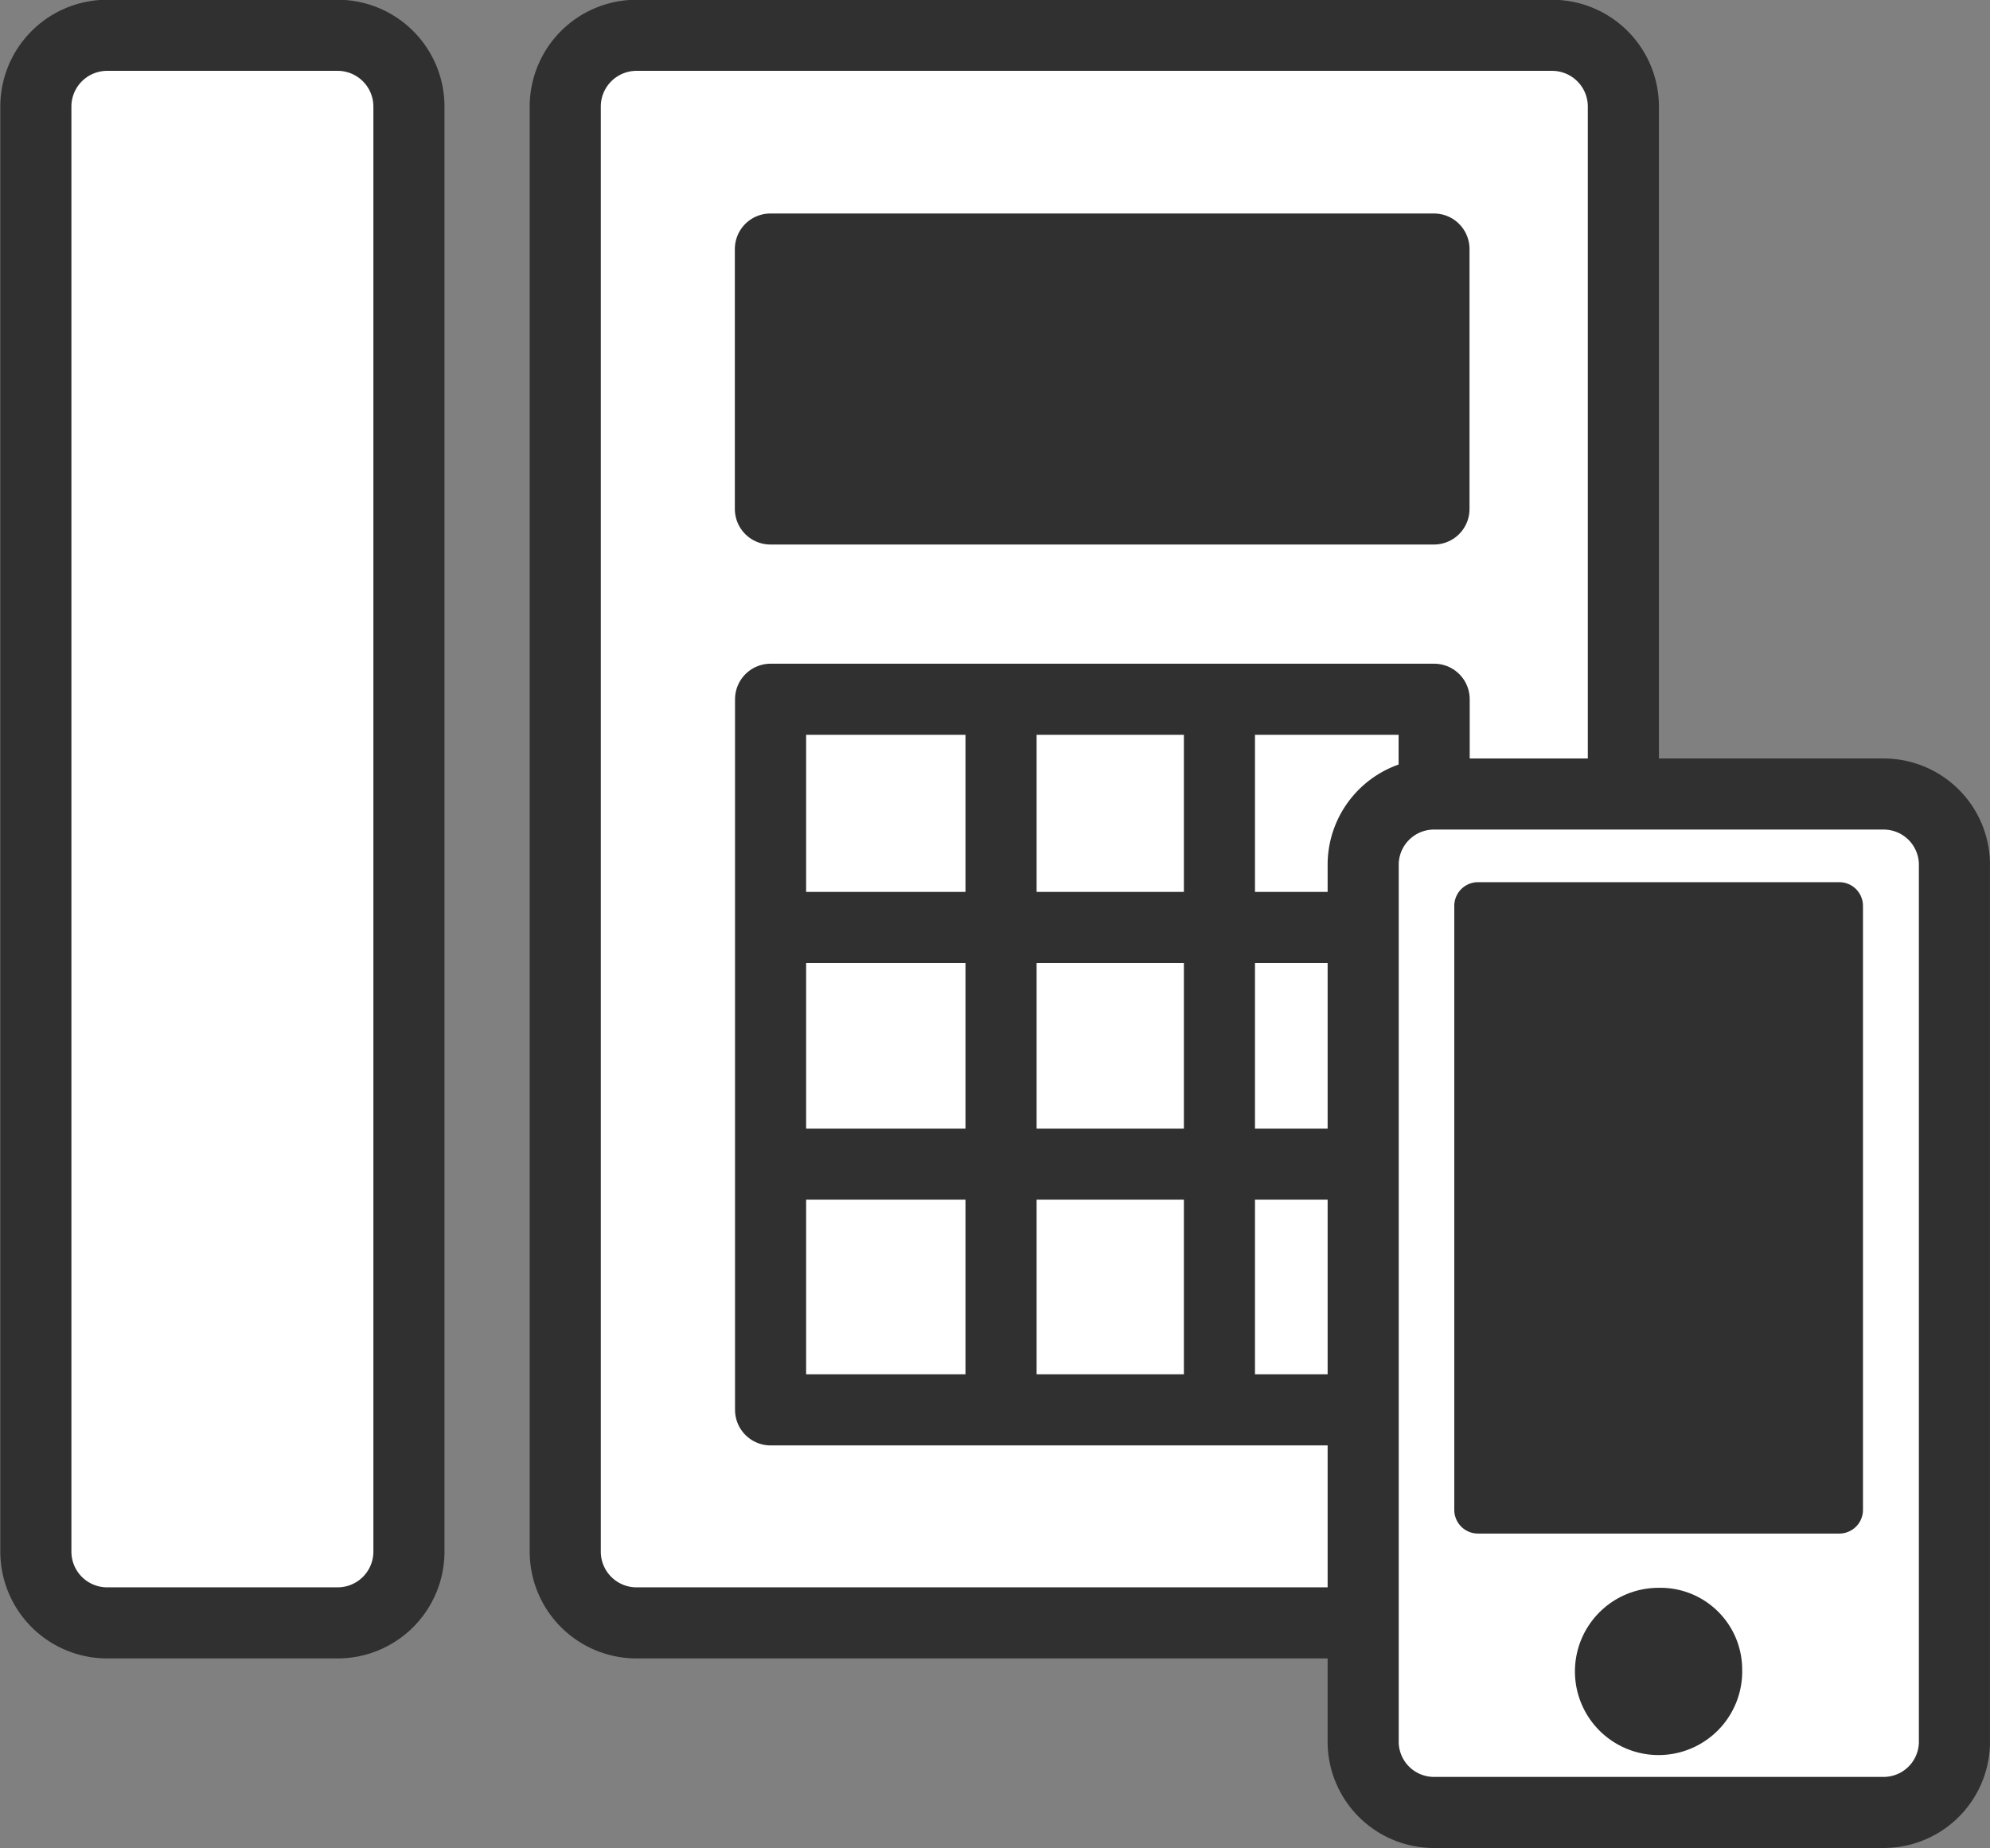
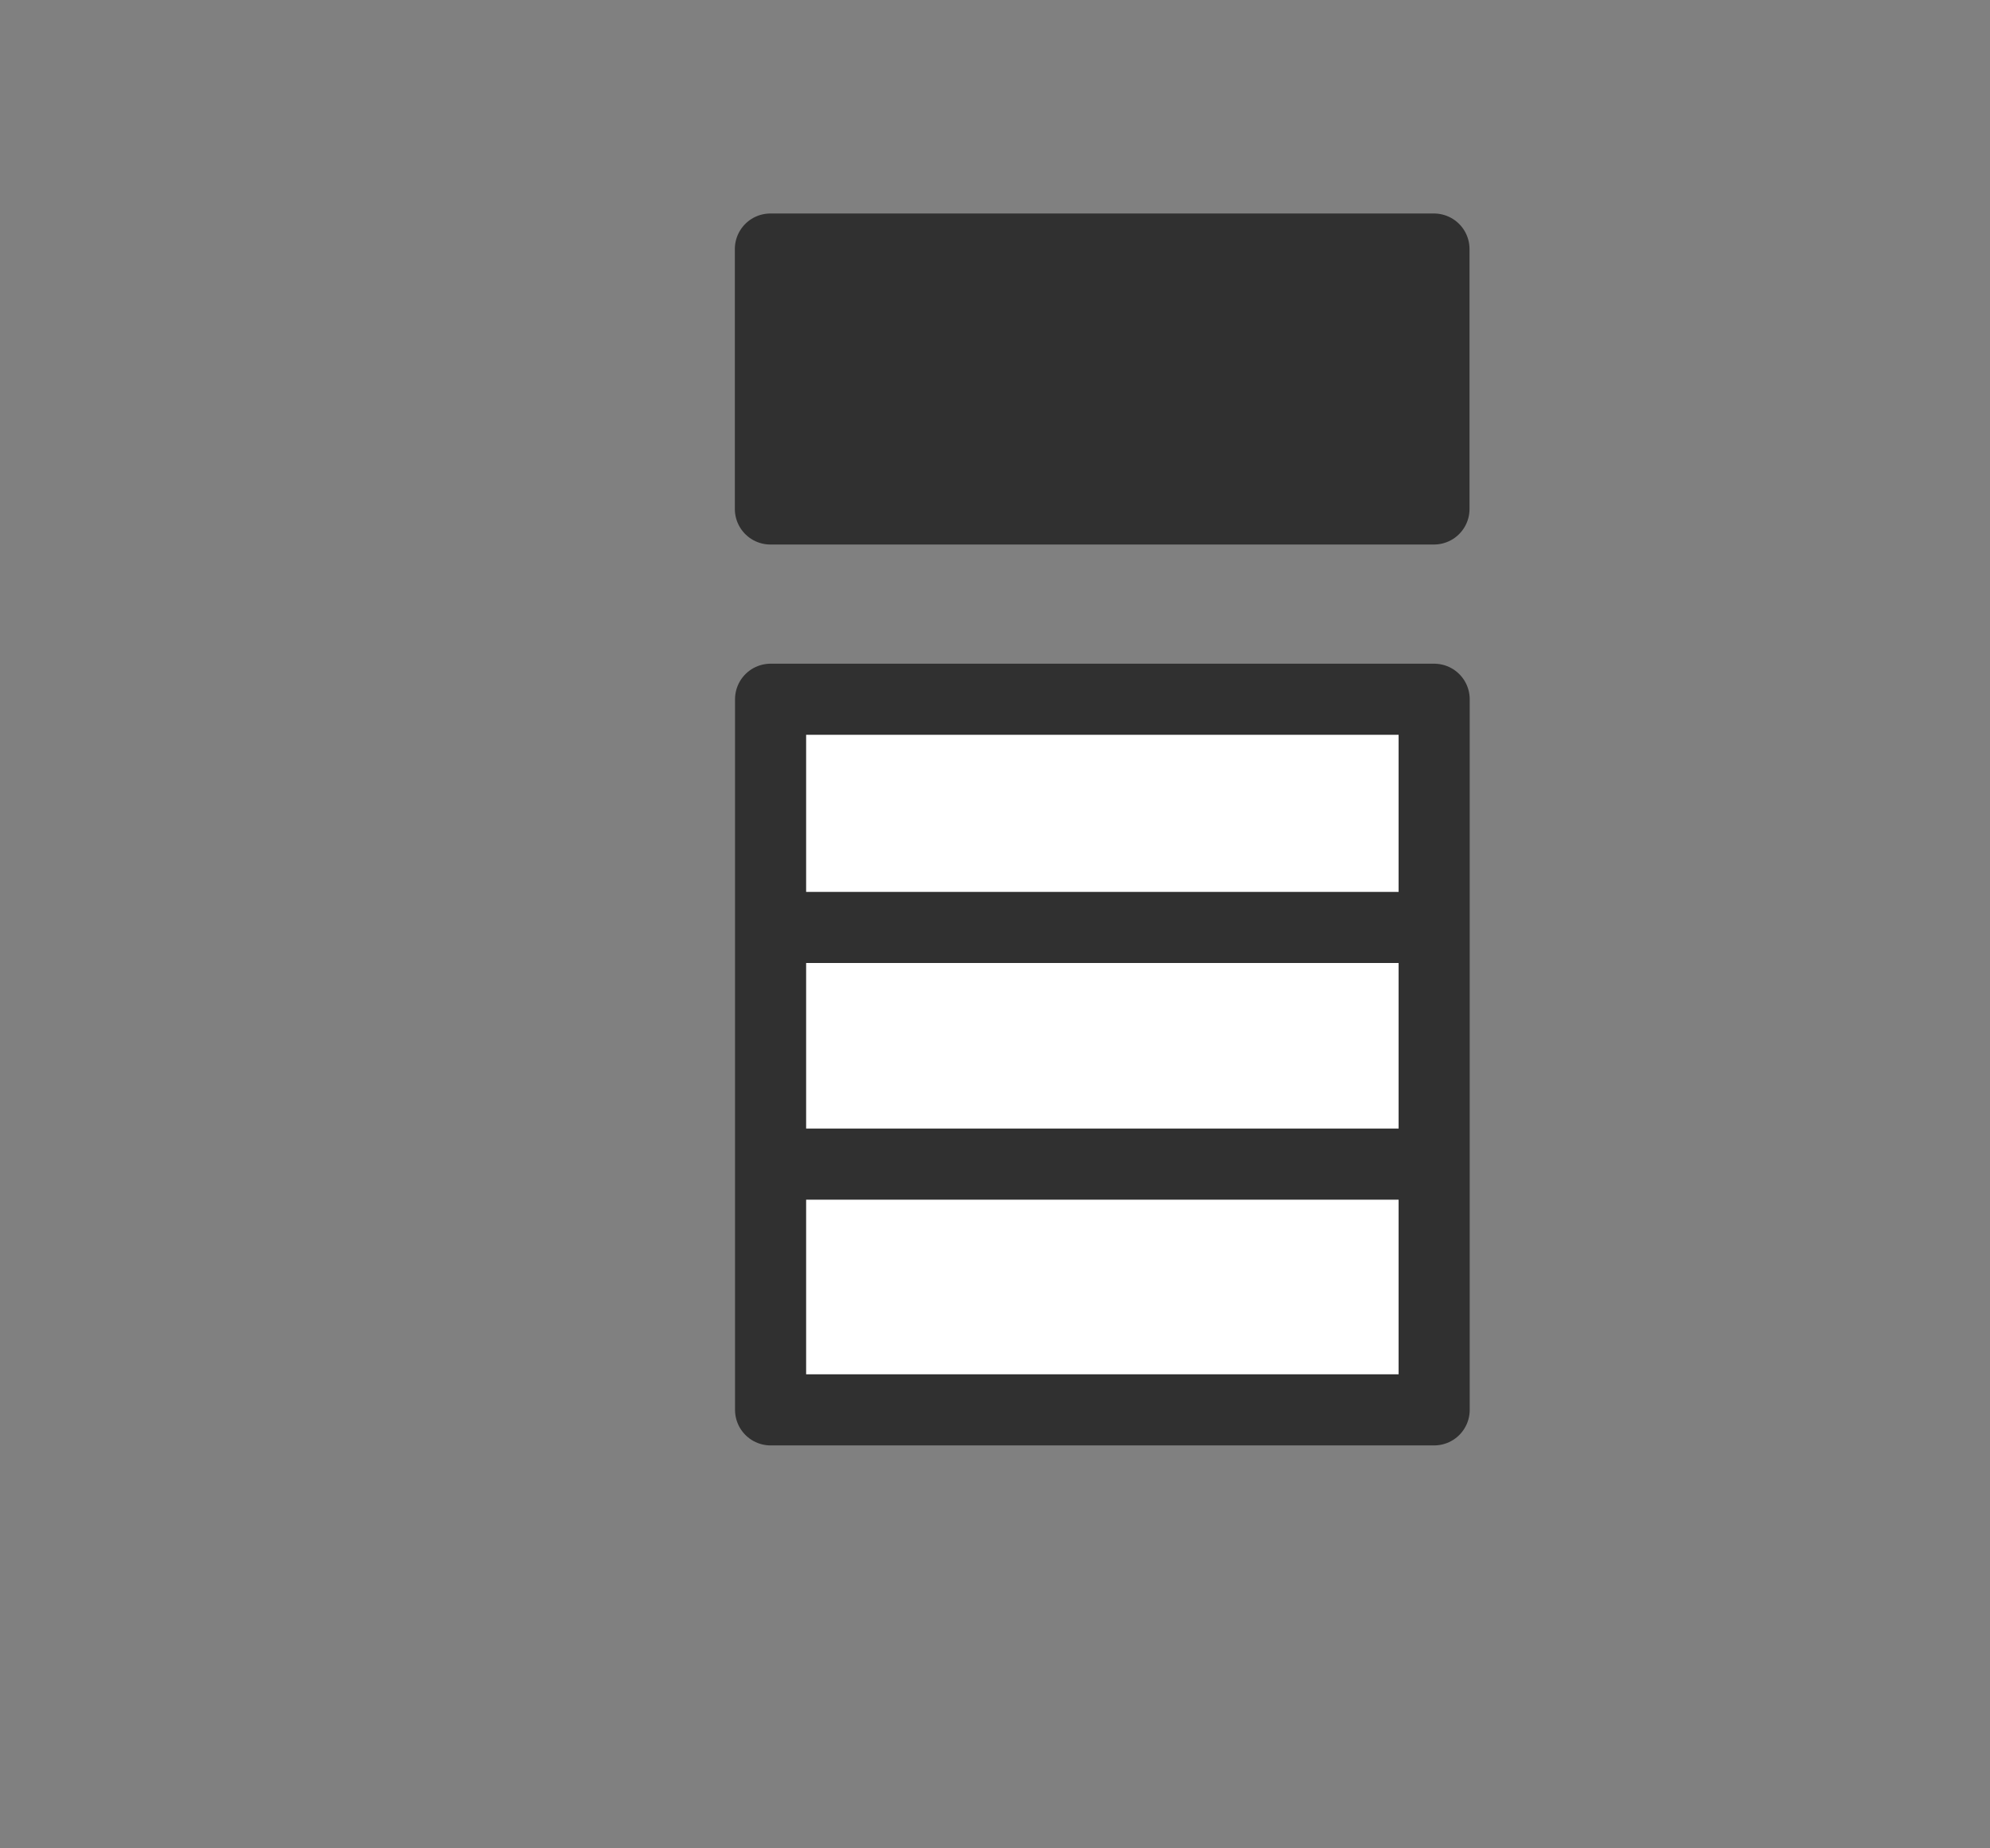
<svg xmlns="http://www.w3.org/2000/svg" id="service_tel_line_sbset_flow_01.svg" width="83.969" height="78" viewBox="0 0 83.969 78">
  <rect x="0" y="0" width="83.969" height="78" fill="#808080" stroke="none" />
  <defs>
    <style>.cls-1,.cls-2{fill:#fff;stroke:#303030;stroke-linecap:round;stroke-linejoin:round;fill-rule:evenodd;stroke-width:3px}.cls-2{fill:none}</style>
  </defs>
  <g id="_1" data-name="1">
-     <path id="シェイプ_91" data-name="シェイプ 91" class="cls-1" d="M502.978 1249.99h-38.607a3.008 3.008 0 0 1-3.02-2.98v-61.04a3.008 3.008 0 0 1 3.02-2.98h38.607a3.009 3.009 0 0 1 3.021 2.98v61.04a3.009 3.009 0 0 1-3.021 2.98zm-51.244 0h-9.7a3.009 3.009 0 0 1-3.021-2.98v-61.04a3.009 3.009 0 0 1 3.021-2.98h9.7a3.009 3.009 0 0 1 3.021 2.98v61.04a3.009 3.009 0 0 1-3.021 2.98z" transform="translate(-437.5 -1181.5)" />
    <path id="シェイプ_92" data-name="シェイプ 92" class="cls-1" d="M498.015 1241h-28v-29.99h28V1241z" transform="translate(-437.5 -1181.5)" />
    <path id="シェイプ_93" data-name="シェイプ 93" class="cls-2" d="M471 1220.64h25.992M471 1230.63h25.992" transform="translate(-437.5 -1181.5)" />
-     <path id="シェイプ_93-2" data-name="シェイプ 93" class="cls-2" d="M479.74 1211.36v28.98m9.215-28.98v28.98" transform="translate(-437.5 -1181.5)" />
    <path id="シェイプ_94" data-name="シェイプ 94" d="M60.507 21.48h-28V10.51h28v10.97z" fill="#303030" stroke-width="3" stroke="#303030" stroke-linecap="round" stroke-linejoin="round" fill-rule="evenodd" />
  </g>
  <g id="_2" data-name="2">
-     <path id="シェイプ_89" data-name="シェイプ 89" class="cls-1" d="M519.968 1255.06a2.988 2.988 0 0 1-3.024 2.93h-18.9a2.988 2.988 0 0 1-3.024-2.93v-37.12a2.988 2.988 0 0 1 3.024-2.93h18.9a2.988 2.988 0 0 1 3.024 2.93v37.12z" transform="translate(-437.5 -1181.5)" />
-     <path id="シェイプ_90" data-name="シェイプ 90" d="M77.609 63.72H62.364V38.23h15.245v25.49zm-5.1 6.67a2.529 2.529 0 1 1-2.525-2.38 2.451 2.451 0 0 1 2.527 2.38z" stroke-width="2" fill="#303030" stroke="#303030" stroke-linecap="round" stroke-linejoin="round" fill-rule="evenodd" />
-   </g>
+     </g>
</svg>